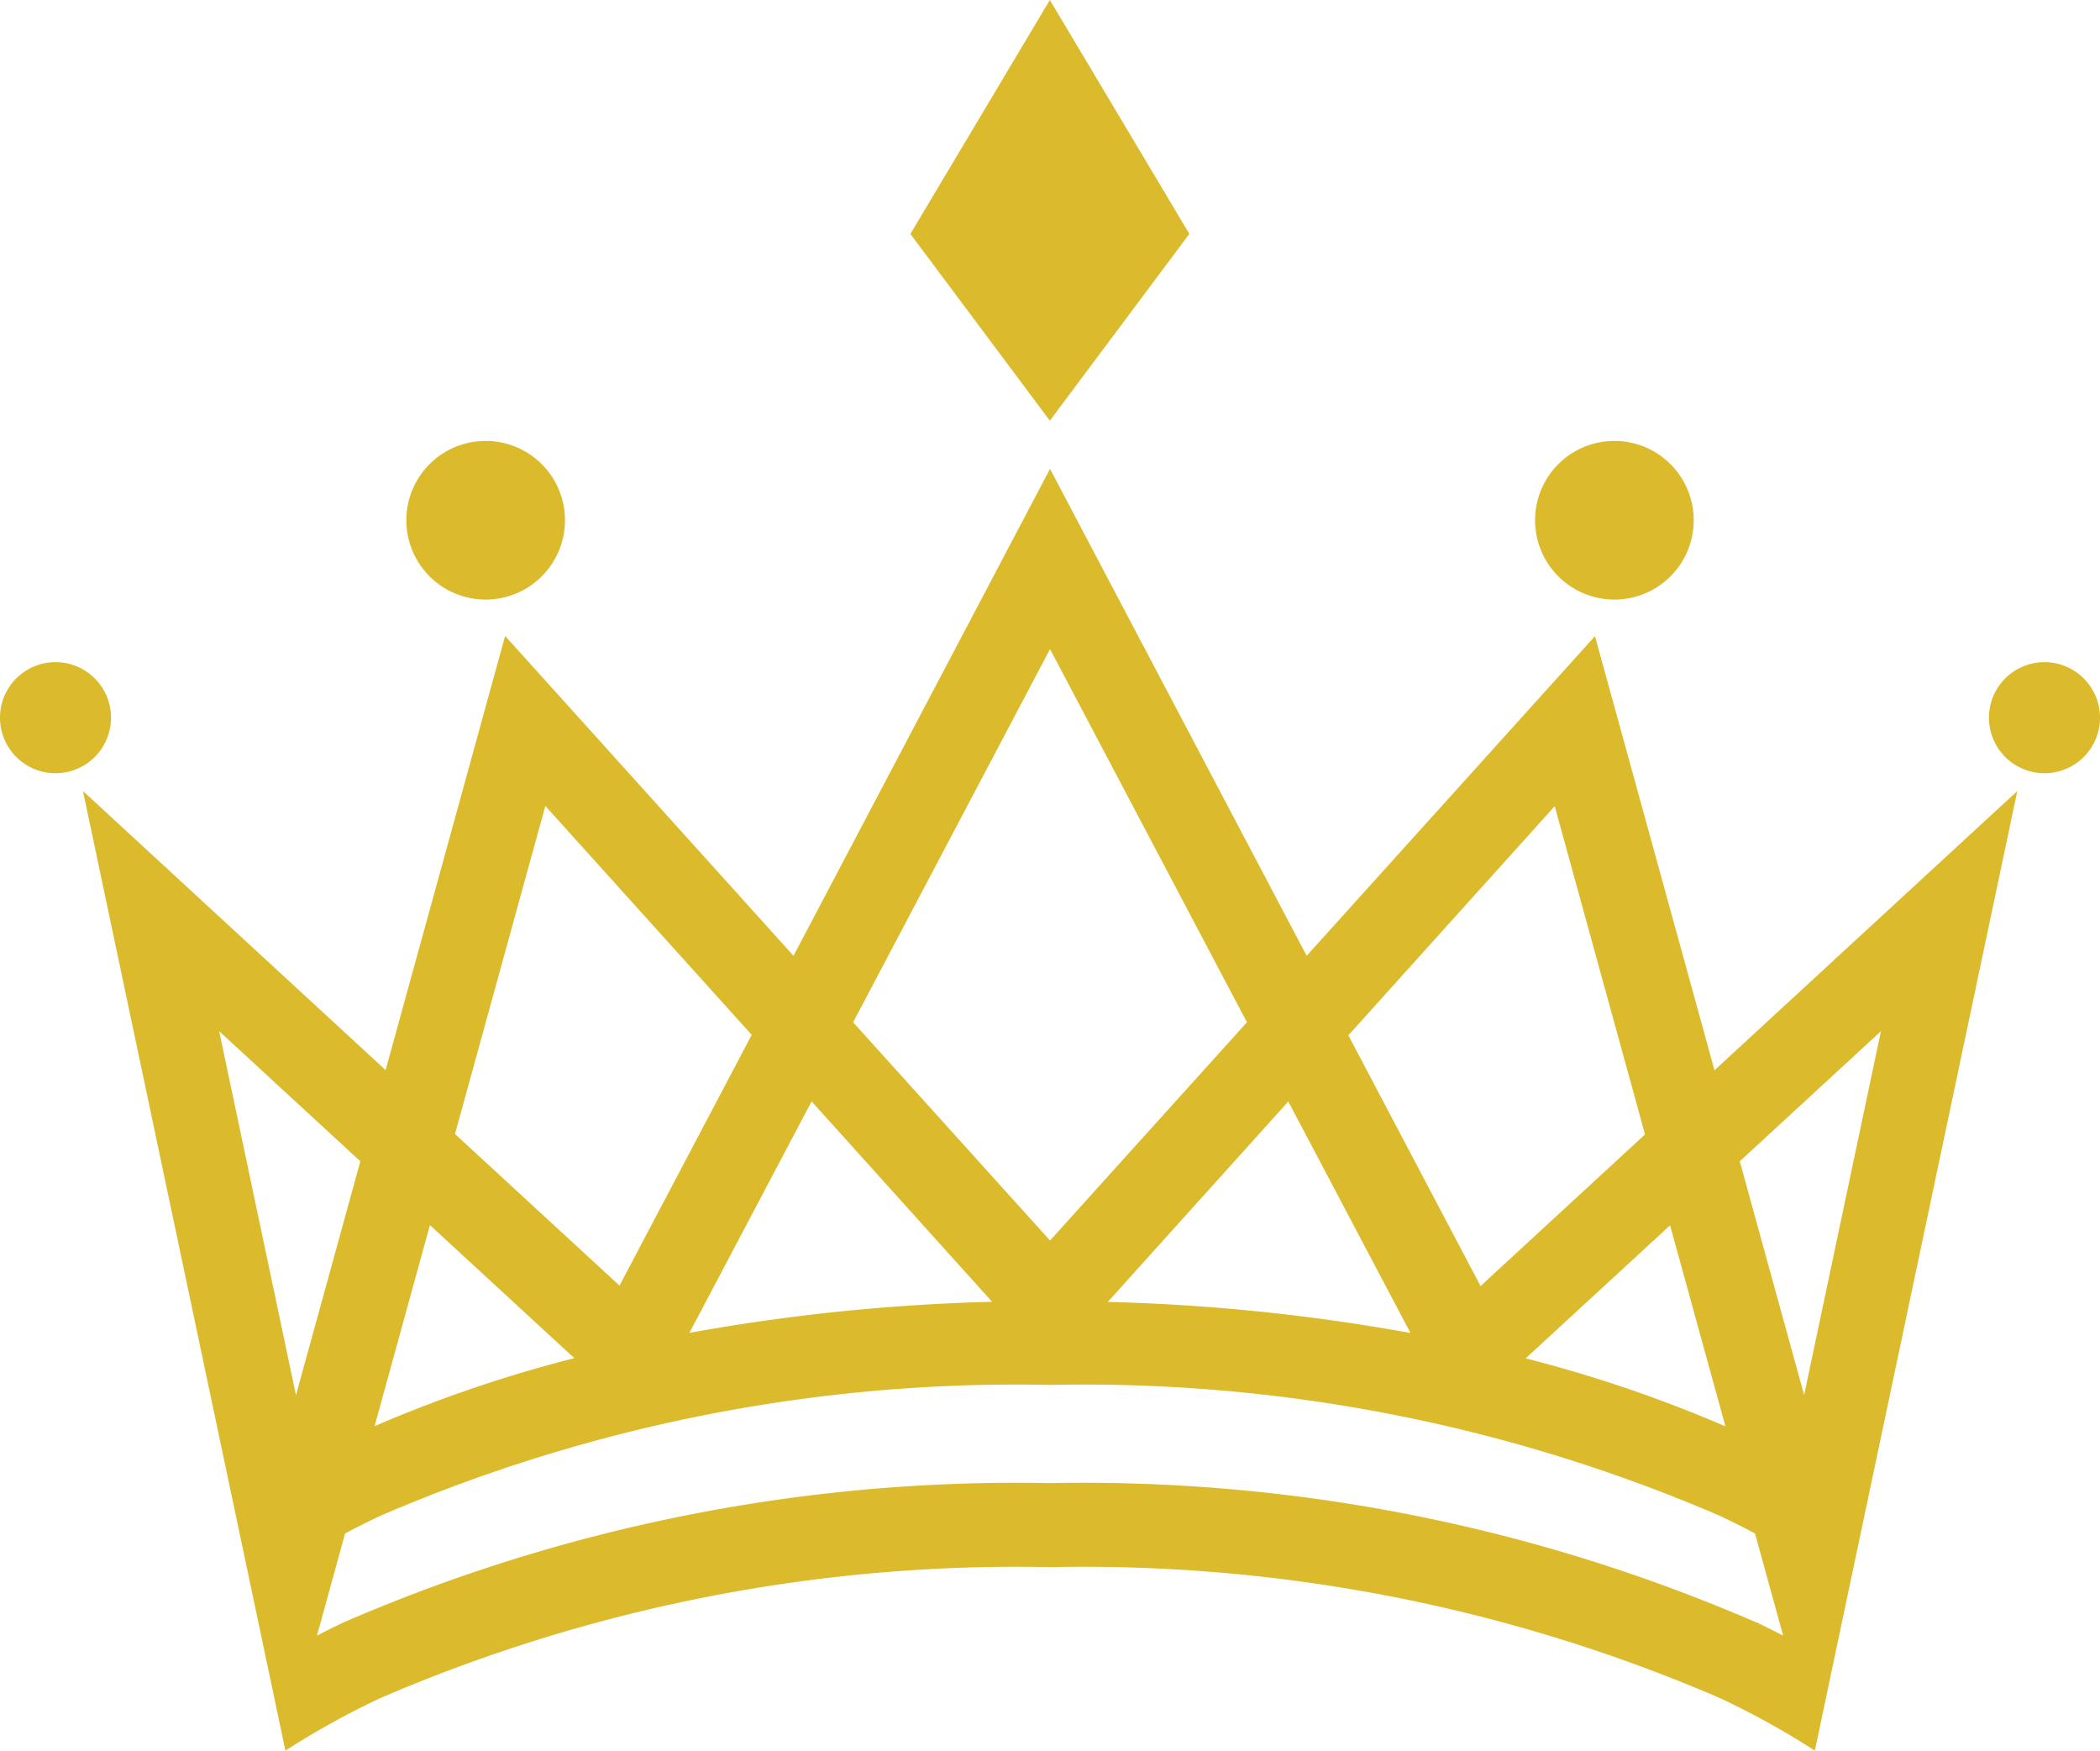
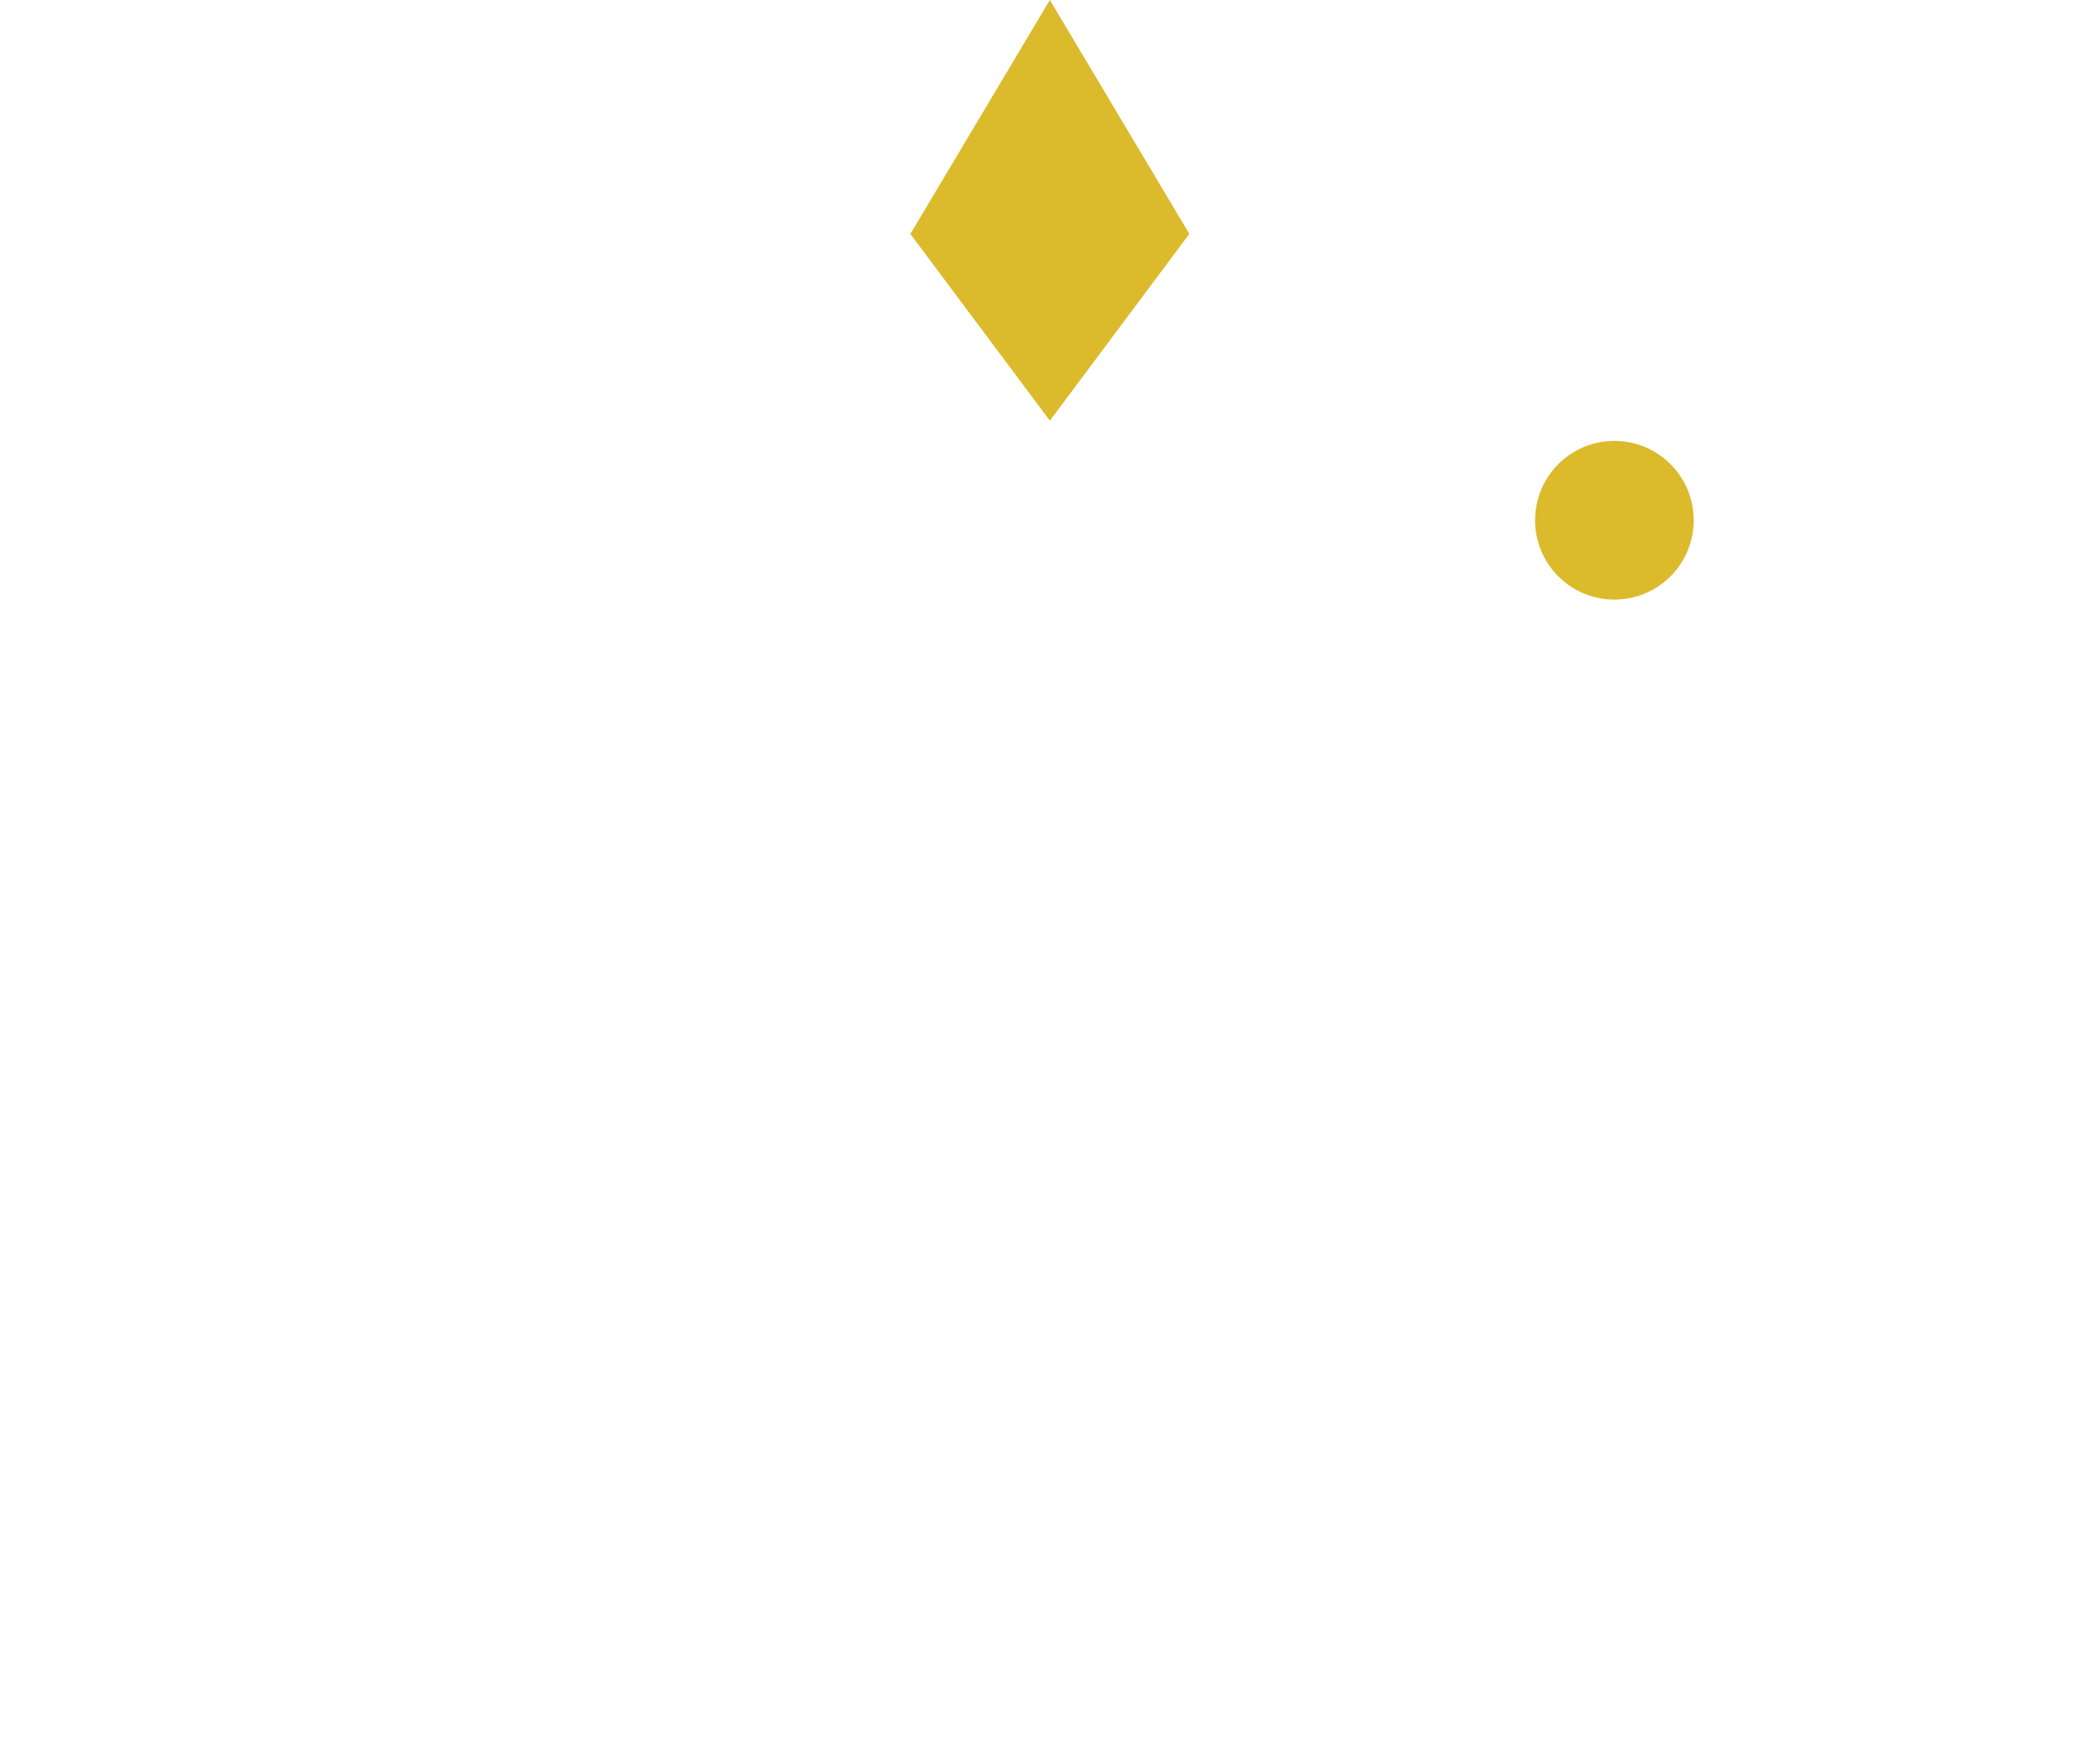
<svg xmlns="http://www.w3.org/2000/svg" id="icon_crown_gold" width="38.393" height="32" viewBox="0 0 38.393 32">
  <defs>
    <clipPath id="clip-path">
      <rect id="長方形_96" data-name="長方形 96" width="38.393" height="32" fill="#dbba2c" />
    </clipPath>
  </defs>
  <g id="グループ_171" data-name="グループ 171" clip-path="url(#clip-path)">
-     <path id="パス_748" data-name="パス 748" d="M59.438,178.592l-2.185-7.935L51.982,176.5l-4.692-8.9L42.6,176.5l-5.272-5.846-2.185,7.935-5.533-5.1,3.364,15.939.337,1.6h0a14.705,14.705,0,0,1,1.738-.962,29.384,29.384,0,0,1,12.243-2.392,29.384,29.384,0,0,1,12.243,2.392,14.7,14.7,0,0,1,1.738.962h0l.337-1.6,3.364-15.939Zm.2,6.509a24.42,24.42,0,0,0-3.652-1.243l2.64-2.432Zm-3.121-11.336,1.651,6-3.007,2.771-2.417-4.583Zm-2.637,9.629a36.07,36.07,0,0,0-5.534-.568l3.3-3.663Zm-6.59-12.5,3.6,6.821-3.6,3.989-3.6-3.989Zm-4.359,8.267,3.3,3.663a36.069,36.069,0,0,0-5.534.568Zm-4.868-5.4,3.773,4.184-2.417,4.583-3.008-2.771Zm-2.11,7.661,2.64,2.432a24.429,24.429,0,0,0-3.652,1.243ZM32.1,177.878l2.581,2.378-1.177,4.275Zm28.088,10.8a30.931,30.931,0,0,0-12.9-2.54,30.931,30.931,0,0,0-12.9,2.54q-.257.122-.5.247l.514-1.867c.208-.11.423-.218.646-.323a29.386,29.386,0,0,1,12.243-2.392,29.385,29.385,0,0,1,12.243,2.392q.334.158.645.323l.514,1.867h0c-.164-.084-.331-.167-.5-.248m.884-4.149L59.9,180.256l2.581-2.378Z" transform="translate(-28.093 -159.03)" fill="#dbba2c" />
    <path id="パス_749" data-name="パス 749" d="M327.9,0l2.55,4.275L327.9,7.689l-2.55-3.413Z" transform="translate(-308.706)" fill="#dbba2c" />
-     <path id="パス_750" data-name="パス 750" d="M148.083,158.97a1.45,1.45,0,1,1-1.45-1.45,1.45,1.45,0,0,1,1.45,1.45" transform="translate(-137.754 -149.461)" fill="#dbba2c" />
-     <path id="パス_751" data-name="パス 751" d="M2.03,237.583a1.015,1.015,0,1,1-1.015-1.015,1.015,1.015,0,0,1,1.015,1.015" transform="translate(0 -224.465)" fill="#dbba2c" />
-     <path id="パス_752" data-name="パス 752" d="M712.773,237.583a1.015,1.015,0,1,1-1.015-1.015,1.015,1.015,0,0,1,1.015,1.015" transform="translate(-674.38 -224.465)" fill="#dbba2c" />
    <path id="パス_753" data-name="パス 753" d="M551.454,158.97a1.45,1.45,0,1,1-1.45-1.45,1.45,1.45,0,0,1,1.45,1.45" transform="translate(-520.489 -149.461)" fill="#dbba2c" />
  </g>
</svg>